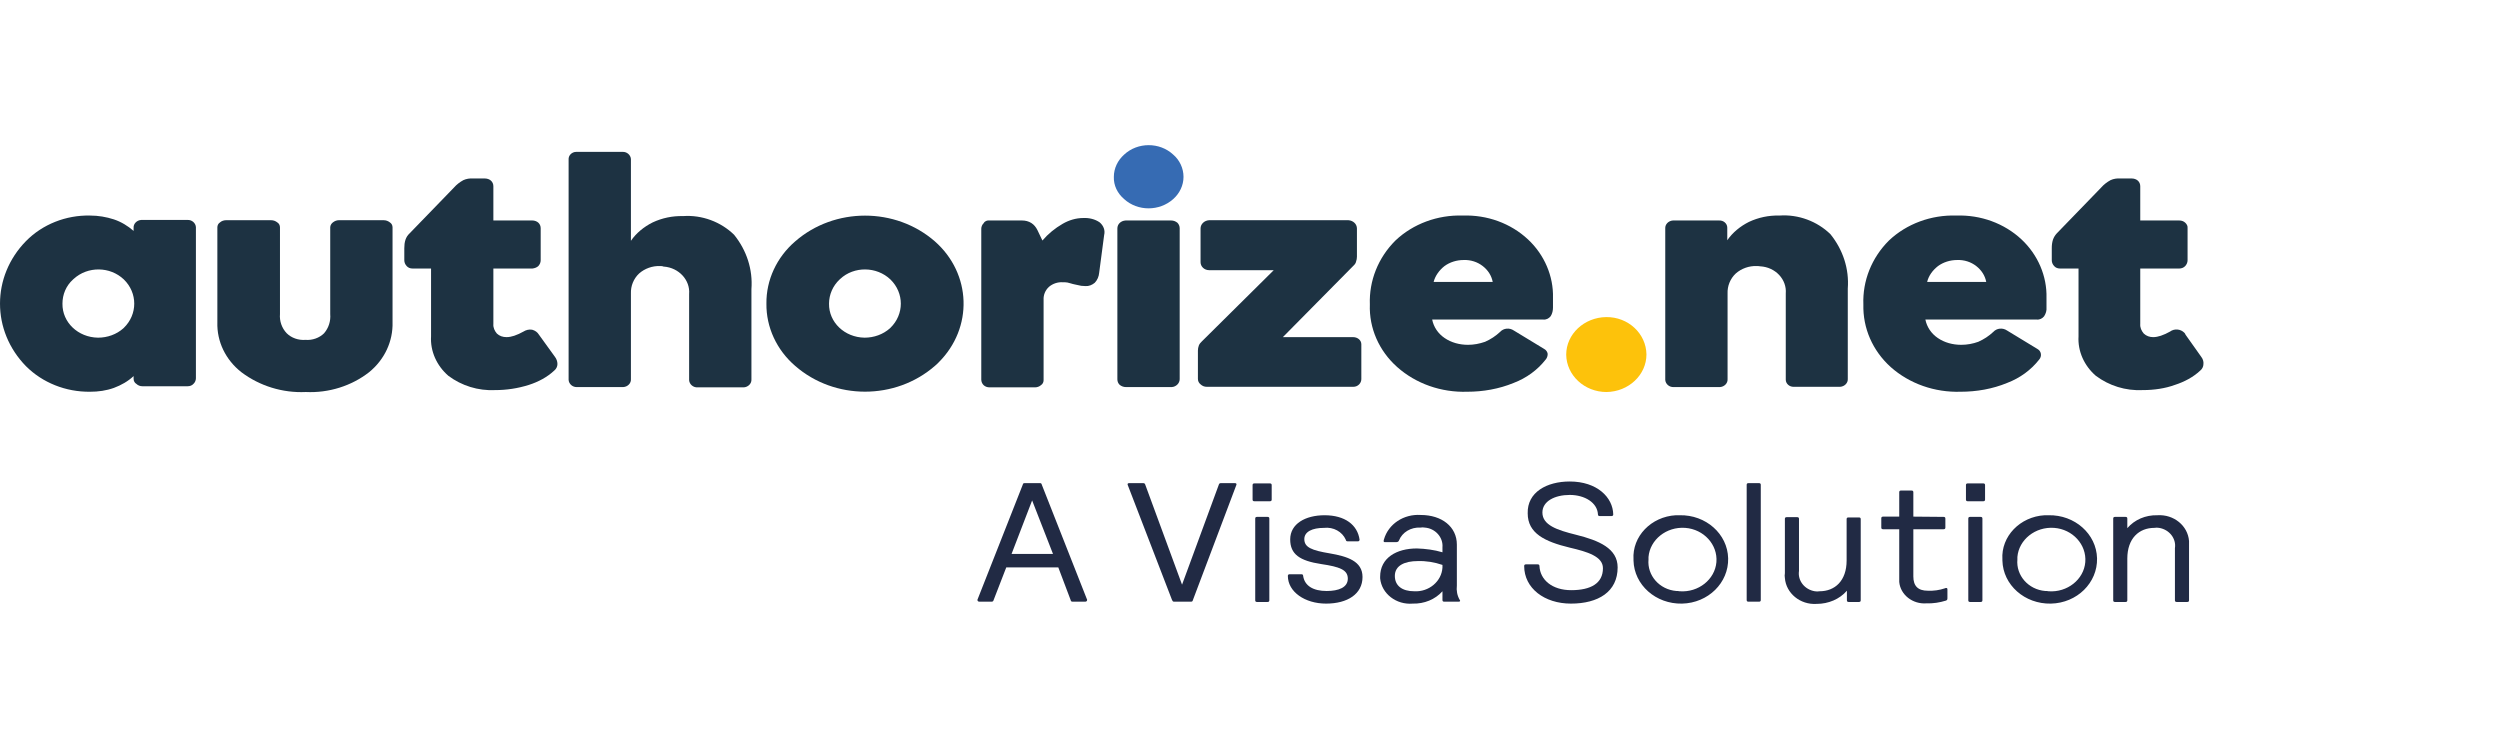
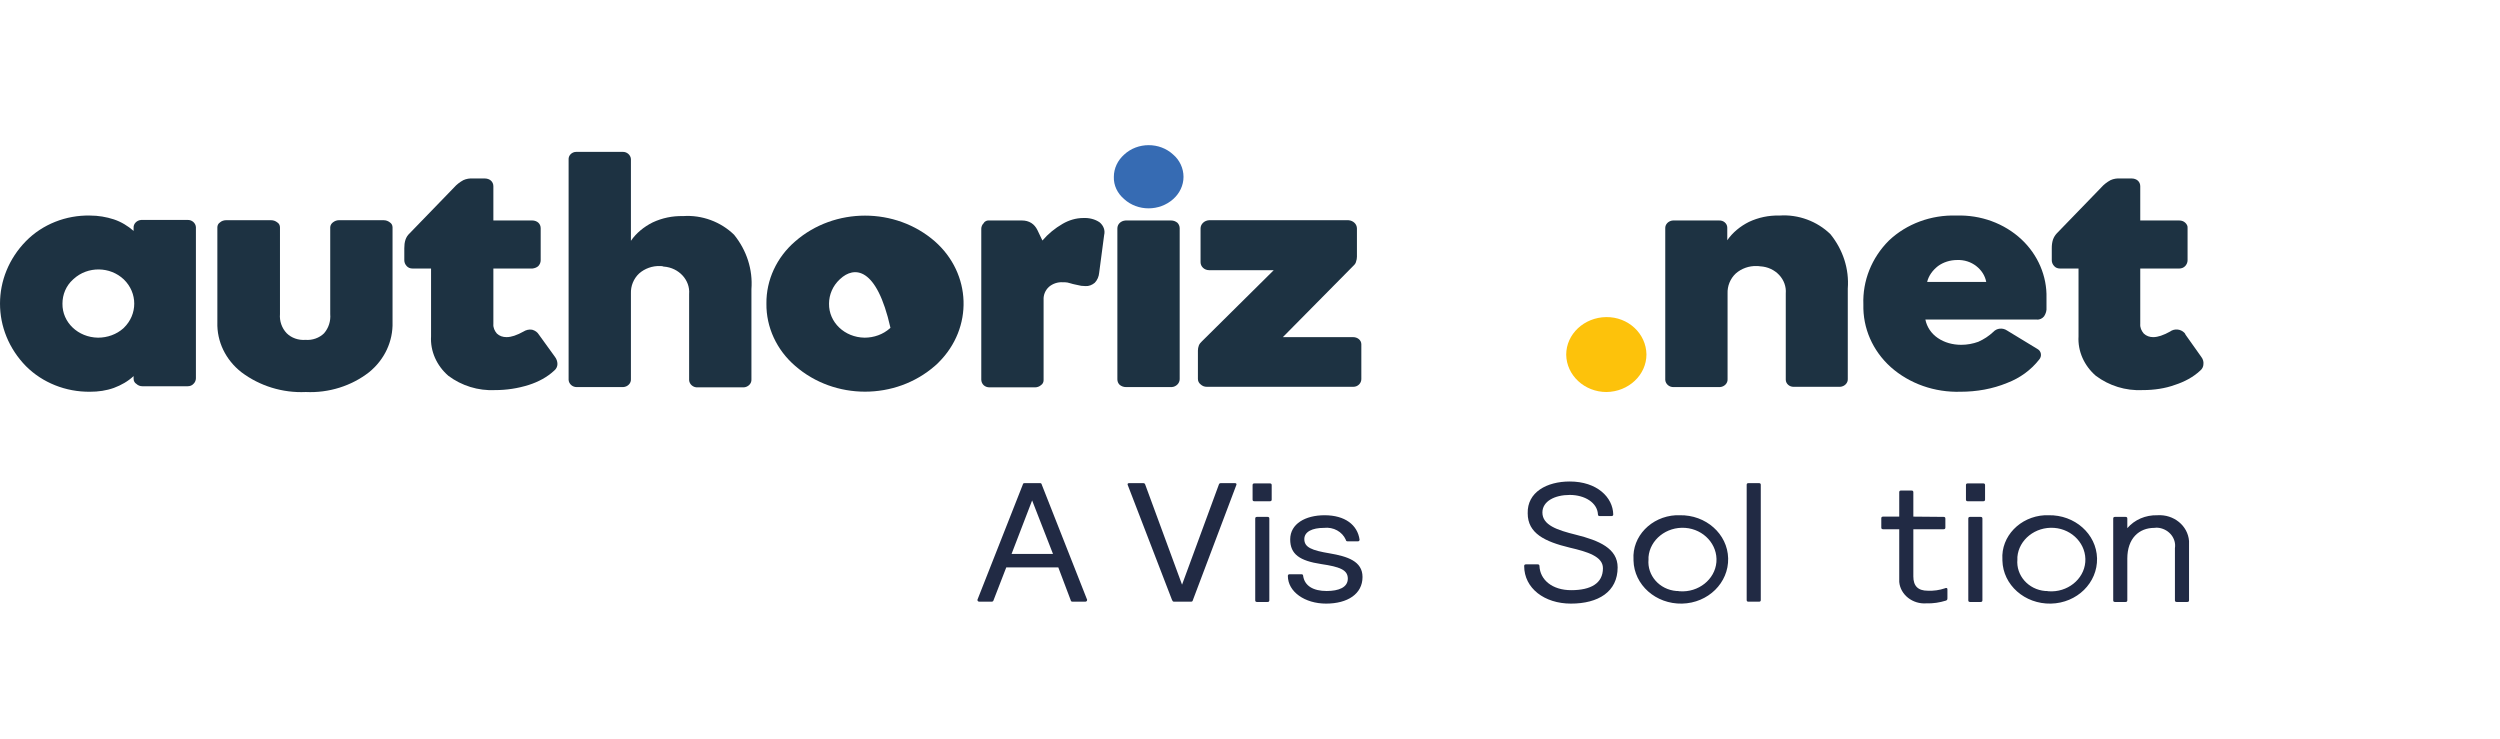
<svg xmlns="http://www.w3.org/2000/svg" width="176" height="52" viewBox="0 0 176 52" fill="none">
  <path d="M9.405 26.671V26.477C9.012 26.845 8.536 27.115 8.018 27.308C7.48 27.501 6.922 27.579 6.342 27.579C4.625 27.598 2.99 26.941 1.831 25.782C-0.61 23.289 -0.61 19.464 1.831 16.971C2.99 15.793 4.646 15.136 6.342 15.175C6.922 15.175 7.48 15.271 8.018 15.445C8.536 15.619 9.012 15.909 9.405 16.257V16.044C9.384 15.754 9.632 15.503 9.943 15.484H13.192C13.502 15.464 13.771 15.696 13.792 15.986V26.632C13.792 26.767 13.73 26.922 13.626 27.018C13.523 27.134 13.378 27.192 13.212 27.192H10.026C9.86 27.192 9.715 27.134 9.591 27.018C9.488 26.96 9.405 26.825 9.405 26.671ZM4.397 21.377C4.377 22.69 5.494 23.753 6.901 23.772C7.563 23.772 8.205 23.541 8.681 23.116L8.722 23.077C9.694 22.13 9.694 20.623 8.722 19.676C7.749 18.749 6.177 18.73 5.184 19.638L5.142 19.676C4.646 20.121 4.397 20.739 4.397 21.377Z" fill="#1D3242" />
  <path d="M21.51 23.927C21.986 23.966 22.483 23.792 22.814 23.463C23.145 23.077 23.29 22.594 23.248 22.111V16.005C23.248 15.87 23.331 15.735 23.434 15.658C23.559 15.561 23.703 15.503 23.848 15.503H27.014C27.18 15.503 27.325 15.561 27.449 15.658C27.573 15.735 27.635 15.87 27.635 16.005V22.671C27.676 24.024 27.076 25.318 25.98 26.207C24.738 27.173 23.145 27.675 21.531 27.598C19.896 27.675 18.282 27.173 16.999 26.207C15.882 25.337 15.261 24.043 15.302 22.69V16.005C15.302 15.87 15.364 15.735 15.488 15.658C15.592 15.561 15.757 15.503 15.902 15.503H19.089C19.255 15.503 19.399 15.561 19.523 15.658C19.648 15.735 19.71 15.87 19.71 16.005V22.111C19.668 22.594 19.834 23.096 20.186 23.463C20.517 23.792 21.013 23.966 21.51 23.927Z" fill="#1D3242" />
  <path d="M34.857 27.463C33.657 27.521 32.498 27.154 31.567 26.458C30.739 25.743 30.284 24.719 30.346 23.676V18.904H29.042C28.877 18.904 28.732 18.846 28.628 18.73C28.525 18.614 28.463 18.479 28.463 18.324V17.474C28.463 17.261 28.483 17.068 28.546 16.875C28.608 16.701 28.69 16.566 28.835 16.43L31.96 13.204C32.146 12.991 32.374 12.817 32.622 12.682C32.829 12.586 33.077 12.547 33.305 12.566H34.153C34.298 12.566 34.464 12.624 34.567 12.721C34.67 12.817 34.733 12.953 34.733 13.107V15.522H37.485C37.63 15.522 37.795 15.58 37.899 15.677C38.002 15.774 38.064 15.909 38.064 16.063V18.324C38.064 18.479 38.002 18.614 37.899 18.73C37.795 18.826 37.65 18.884 37.485 18.904H34.733V22.806C34.712 23.058 34.815 23.289 34.981 23.483C35.167 23.657 35.395 23.734 35.664 23.734C35.85 23.734 36.016 23.695 36.202 23.637C36.429 23.56 36.636 23.463 36.843 23.347C37.029 23.231 37.236 23.174 37.464 23.212C37.671 23.27 37.837 23.386 37.94 23.56L39.057 25.106C39.181 25.26 39.244 25.453 39.244 25.627C39.244 25.801 39.161 25.975 39.016 26.091C38.519 26.555 37.899 26.883 37.236 27.096C36.45 27.347 35.643 27.463 34.857 27.463Z" fill="#1D3242" />
  <path d="M46.465 18.73C45.927 18.71 45.389 18.904 44.996 19.251C44.603 19.618 44.396 20.14 44.417 20.662V26.69C44.438 26.98 44.189 27.231 43.879 27.25H40.63C40.32 27.27 40.051 27.038 40.03 26.748C40.03 26.729 40.03 26.709 40.03 26.709V11.233C40.009 10.943 40.258 10.692 40.568 10.692H43.817C44.127 10.673 44.396 10.905 44.417 11.194V16.952C44.789 16.411 45.327 15.967 45.948 15.658C46.61 15.348 47.334 15.194 48.079 15.213C49.424 15.117 50.749 15.619 51.68 16.527C52.57 17.628 53.004 18.981 52.901 20.353V26.709C52.921 26.999 52.673 27.25 52.363 27.27H49.114C48.804 27.289 48.535 27.057 48.514 26.767V20.7C48.597 19.715 47.79 18.846 46.734 18.768C46.734 18.768 46.734 18.768 46.714 18.768C46.631 18.73 46.548 18.73 46.465 18.73Z" fill="#1D3242" />
-   <path d="M53.956 21.377C53.935 19.715 54.68 18.111 55.984 16.991C58.757 14.576 63.04 14.576 65.813 16.991C68.4 19.271 68.524 23.077 66.082 25.511C65.999 25.608 65.896 25.685 65.813 25.762C63.04 28.178 58.757 28.178 55.984 25.762C54.68 24.642 53.935 23.038 53.956 21.377ZM58.364 21.377C58.343 22.69 59.46 23.753 60.867 23.772C61.53 23.772 62.171 23.541 62.647 23.116L62.688 23.077C63.661 22.13 63.661 20.623 62.688 19.676C61.716 18.749 60.123 18.73 59.15 19.638L59.108 19.676C58.633 20.121 58.364 20.739 58.364 21.377Z" fill="#1D3242" />
+   <path d="M53.956 21.377C53.935 19.715 54.68 18.111 55.984 16.991C58.757 14.576 63.04 14.576 65.813 16.991C68.4 19.271 68.524 23.077 66.082 25.511C65.999 25.608 65.896 25.685 65.813 25.762C63.04 28.178 58.757 28.178 55.984 25.762C54.68 24.642 53.935 23.038 53.956 21.377ZM58.364 21.377C58.343 22.69 59.46 23.753 60.867 23.772C61.53 23.772 62.171 23.541 62.647 23.116L62.688 23.077C61.716 18.749 60.123 18.73 59.15 19.638L59.108 19.676C58.633 20.121 58.364 20.739 58.364 21.377Z" fill="#1D3242" />
  <path d="M69.662 15.522H71.959C72.186 15.522 72.414 15.58 72.6 15.696C72.786 15.812 72.931 15.986 73.035 16.199L73.386 16.933C73.78 16.469 74.276 16.063 74.814 15.754C75.249 15.503 75.745 15.348 76.263 15.348C76.677 15.329 77.091 15.426 77.421 15.658C77.691 15.889 77.815 16.218 77.732 16.546L77.38 19.213C77.359 19.464 77.256 19.715 77.07 19.908C76.883 20.063 76.656 20.159 76.408 20.14C76.304 20.14 76.201 20.121 76.118 20.121C76.014 20.101 75.87 20.063 75.663 20.024C75.456 19.985 75.269 19.908 75.145 19.889C75.042 19.87 74.918 19.87 74.814 19.87C74.463 19.85 74.111 19.966 73.842 20.198C73.593 20.43 73.449 20.758 73.469 21.106V26.767C73.469 26.902 73.407 27.038 73.283 27.115C73.18 27.212 73.014 27.27 72.869 27.27H69.662C69.496 27.27 69.351 27.212 69.248 27.115C69.144 27.018 69.082 26.864 69.082 26.729V16.102C69.082 15.967 69.144 15.812 69.248 15.716C69.331 15.561 69.496 15.503 69.662 15.522Z" fill="#1D3242" />
  <path d="M83.319 12.45C83.319 13.049 83.05 13.61 82.595 14.015C81.622 14.885 80.091 14.885 79.139 14.015C78.663 13.61 78.394 13.049 78.415 12.45C78.415 11.851 78.684 11.291 79.139 10.885C80.091 9.997 81.643 9.997 82.595 10.885C83.05 11.272 83.319 11.851 83.319 12.45Z" fill="#366BB3" />
  <path d="M95.279 18.71L90.313 23.734H95.259C95.569 23.734 95.838 23.946 95.838 24.236V26.69C95.838 26.98 95.59 27.231 95.279 27.231H84.954C84.788 27.231 84.643 27.173 84.519 27.057C84.395 26.96 84.333 26.825 84.333 26.671V24.68C84.333 24.565 84.354 24.449 84.395 24.333C84.436 24.217 84.519 24.12 84.602 24.043L89.672 19.02H85.119C84.788 19.02 84.519 18.768 84.519 18.459V16.083C84.519 15.774 84.788 15.522 85.119 15.503H94.927C95.259 15.522 95.528 15.774 95.528 16.083V18.073C95.528 18.189 95.507 18.305 95.466 18.421C95.445 18.536 95.362 18.633 95.279 18.71Z" fill="#1D3242" />
-   <path d="M108.812 25.318C108.233 26.052 107.467 26.613 106.557 26.96C105.522 27.385 104.405 27.579 103.287 27.579C101.466 27.637 99.687 27.018 98.362 25.84C97.08 24.7 96.376 23.096 96.438 21.435C96.376 19.773 97.017 18.15 98.238 16.933C99.48 15.754 101.218 15.117 102.977 15.175C104.694 15.117 106.35 15.716 107.571 16.855C108.73 17.938 109.371 19.445 109.33 20.971V21.647C109.33 21.86 109.288 22.072 109.164 22.265C109.04 22.42 108.854 22.517 108.647 22.497H100.825C100.928 23.019 101.239 23.483 101.694 23.792C102.17 24.12 102.749 24.275 103.349 24.275C103.763 24.275 104.156 24.198 104.55 24.062C104.943 23.888 105.295 23.657 105.605 23.367C105.853 23.096 106.267 23.058 106.577 23.27L108.709 24.565C108.854 24.642 108.936 24.777 108.957 24.912C108.957 25.048 108.916 25.202 108.812 25.318ZM100.928 19.85H105.088C105.005 19.406 104.757 19.02 104.384 18.73C104.012 18.44 103.536 18.285 103.039 18.305C102.542 18.305 102.066 18.459 101.694 18.73C101.322 19.02 101.032 19.425 100.928 19.85Z" fill="#1D3242" />
  <path d="M115.91 24.951C115.91 26.4 114.648 27.579 113.096 27.598C111.544 27.598 110.281 26.419 110.261 24.97C110.261 23.521 111.523 22.343 113.075 22.323C114.627 22.304 115.889 23.483 115.91 24.951Z" fill="#FDC20B" />
  <path d="M123.67 18.73C123.132 18.71 122.594 18.904 122.2 19.251C121.807 19.618 121.6 20.14 121.621 20.662V26.69C121.642 26.98 121.393 27.231 121.083 27.25H117.834C117.524 27.27 117.255 27.038 117.234 26.748V16.083C117.214 15.793 117.462 15.542 117.772 15.522H121.021C121.331 15.503 121.6 15.735 121.6 16.025C121.6 16.044 121.6 16.044 121.6 16.063V16.913C121.973 16.372 122.511 15.928 123.132 15.619C123.794 15.31 124.518 15.155 125.263 15.175C126.608 15.078 127.932 15.58 128.863 16.488C129.753 17.59 130.188 18.942 130.084 20.314V26.671C130.105 26.96 129.857 27.212 129.546 27.231H126.298C125.987 27.25 125.718 27.018 125.718 26.729C125.718 26.709 125.718 26.709 125.718 26.69V20.662C125.801 19.676 124.994 18.807 123.918 18.749C123.814 18.73 123.732 18.73 123.67 18.73Z" fill="#1D3242" />
  <path d="M143.555 25.318C142.976 26.052 142.21 26.613 141.3 26.96C140.265 27.385 139.148 27.579 138.03 27.579C136.209 27.637 134.43 27.018 133.105 25.84C131.823 24.68 131.14 23.096 131.181 21.435C131.119 19.773 131.76 18.15 132.981 16.933C134.223 15.754 135.961 15.117 137.72 15.175C139.437 15.117 141.093 15.716 142.314 16.855C143.472 17.938 144.114 19.445 144.073 20.971V21.647C144.093 21.86 144.031 22.072 143.907 22.265C143.783 22.42 143.597 22.517 143.39 22.497H135.547C135.651 23.019 135.961 23.483 136.416 23.792C136.892 24.12 137.472 24.275 138.072 24.275C138.486 24.275 138.899 24.198 139.272 24.062C139.665 23.888 140.017 23.657 140.327 23.367C140.576 23.096 140.989 23.058 141.3 23.27L143.431 24.565C143.576 24.642 143.659 24.777 143.679 24.912C143.7 25.048 143.659 25.202 143.555 25.318ZM135.671 19.85H139.831C139.748 19.406 139.499 19.02 139.127 18.73C138.755 18.44 138.279 18.285 137.782 18.305C137.285 18.305 136.809 18.459 136.437 18.73C136.065 19.02 135.775 19.406 135.671 19.85Z" fill="#1D3242" />
  <path d="M150.839 27.463C149.639 27.521 148.48 27.154 147.549 26.458C146.721 25.743 146.266 24.719 146.328 23.676V18.904H145.024C144.859 18.904 144.714 18.846 144.611 18.73C144.507 18.614 144.445 18.479 144.445 18.324V17.474C144.445 17.261 144.466 17.068 144.528 16.875C144.59 16.701 144.673 16.566 144.797 16.43L147.921 13.204C148.108 12.991 148.335 12.817 148.584 12.682C148.79 12.586 149.039 12.547 149.266 12.566H150.094C150.239 12.566 150.405 12.624 150.508 12.721C150.611 12.817 150.674 12.953 150.674 13.107V15.522H153.426C153.591 15.522 153.736 15.58 153.839 15.677C153.943 15.774 154.026 15.909 154.005 16.063V18.324C154.005 18.479 153.943 18.614 153.839 18.73C153.736 18.846 153.57 18.904 153.426 18.904H150.674V22.806C150.653 23.058 150.756 23.289 150.922 23.483C151.108 23.657 151.336 23.734 151.584 23.734C151.77 23.734 151.936 23.695 152.122 23.637C152.35 23.56 152.557 23.463 152.763 23.347C153.074 23.116 153.508 23.154 153.777 23.425C153.819 23.463 153.839 23.502 153.86 23.56L154.957 25.106C155.081 25.26 155.143 25.453 155.122 25.627C155.122 25.801 155.04 25.975 154.895 26.091C154.398 26.555 153.777 26.883 153.115 27.096C152.432 27.347 151.646 27.463 150.839 27.463Z" fill="#1D3242" />
  <path d="M83.981 42.243C83.96 42.321 83.94 42.359 83.836 42.359H82.657C82.574 42.359 82.553 42.321 82.512 42.243L79.387 34.129C79.367 34.051 79.408 34.013 79.491 34.013H80.484C80.567 34.013 80.608 34.051 80.629 34.129L83.216 41.161L85.802 34.129C85.823 34.051 85.864 34.013 85.947 34.013H86.94C87.023 34.013 87.064 34.051 87.044 34.129L83.981 42.243Z" fill="#212A44" />
  <path d="M88.368 36.505C88.368 36.428 88.409 36.389 88.492 36.389H89.237C89.32 36.389 89.361 36.428 89.361 36.505V42.263C89.361 42.34 89.32 42.379 89.237 42.379H88.492C88.409 42.379 88.368 42.34 88.368 42.263V36.505ZM88.182 34.148C88.182 34.071 88.223 34.032 88.306 34.032H89.403C89.485 34.032 89.527 34.071 89.527 34.148V35.172C89.527 35.249 89.485 35.288 89.403 35.288H88.306C88.223 35.288 88.182 35.249 88.182 35.172V34.148Z" fill="#212A44" />
  <path d="M93.355 42.494C91.865 42.494 90.665 41.664 90.665 40.543C90.665 40.485 90.706 40.427 90.768 40.427H91.617C91.7 40.427 91.741 40.466 91.741 40.543C91.844 41.239 92.444 41.606 93.396 41.606C94.245 41.606 94.886 41.355 94.886 40.736C94.886 40.118 94.327 39.905 93.024 39.712C91.493 39.48 90.83 39.017 90.83 37.973C90.83 36.872 91.906 36.273 93.251 36.273C94.679 36.273 95.569 36.949 95.714 37.993C95.714 38.051 95.672 38.109 95.61 38.109H94.865C94.783 38.109 94.762 38.07 94.741 37.993C94.493 37.432 93.872 37.085 93.21 37.162C92.382 37.162 91.824 37.432 91.824 37.954C91.824 38.534 92.341 38.746 93.624 38.959C94.845 39.171 95.921 39.5 95.921 40.62C95.921 41.818 94.865 42.494 93.355 42.494Z" fill="#212A44" />
-   <path d="M99.811 39.5C98.9 39.5 98.197 39.809 98.197 40.543C98.197 41.239 98.714 41.625 99.563 41.625C100.597 41.683 101.487 40.929 101.549 39.963C101.549 39.905 101.549 39.828 101.549 39.77C100.99 39.577 100.39 39.48 99.811 39.5ZM97.493 38.166C97.431 38.166 97.411 38.147 97.411 38.089C97.411 38.051 97.411 38.012 97.431 37.973C97.742 36.891 98.818 36.176 100.018 36.254C101.508 36.254 102.563 37.085 102.563 38.34V41.219C102.522 41.567 102.584 41.934 102.77 42.243C102.791 42.263 102.791 42.282 102.791 42.301C102.791 42.34 102.749 42.359 102.687 42.359H101.673C101.591 42.359 101.549 42.321 101.549 42.243V41.625C101.032 42.205 100.266 42.514 99.459 42.494C98.3 42.591 97.266 41.799 97.162 40.717V40.601C97.162 39.268 98.321 38.611 99.749 38.611C100.349 38.63 100.97 38.708 101.549 38.881V38.534C101.611 37.838 101.053 37.2 100.308 37.142C100.204 37.123 100.101 37.123 99.997 37.142C99.335 37.104 98.714 37.471 98.487 38.051C98.466 38.128 98.383 38.166 98.3 38.166H97.473H97.493Z" fill="#212A44" />
  <path d="M110.509 33.897C112.434 33.897 113.551 35.017 113.572 36.215C113.572 36.292 113.53 36.331 113.447 36.331H112.62C112.537 36.331 112.496 36.292 112.496 36.215C112.454 35.384 111.564 34.843 110.509 34.843C109.454 34.843 108.585 35.288 108.585 36.08C108.585 36.969 109.619 37.316 110.944 37.645C112.578 38.051 113.882 38.611 113.882 39.944C113.882 41.664 112.516 42.494 110.592 42.494C108.73 42.494 107.302 41.413 107.302 39.847C107.302 39.77 107.343 39.731 107.426 39.731H108.254C108.336 39.731 108.378 39.77 108.378 39.847C108.419 40.813 109.268 41.548 110.613 41.548C111.999 41.548 112.847 41.065 112.847 40.002C112.847 39.171 111.751 38.843 110.509 38.553C108.75 38.128 107.55 37.548 107.55 36.138C107.509 34.65 108.895 33.897 110.509 33.897Z" fill="#212A44" />
  <path d="M118.248 41.625C119.572 41.722 120.731 40.794 120.835 39.577C120.938 38.34 119.945 37.258 118.641 37.162C117.317 37.065 116.158 37.993 116.055 39.21C116.055 39.268 116.055 39.326 116.055 39.384C115.951 40.504 116.82 41.509 118.021 41.606C118.083 41.606 118.165 41.606 118.248 41.625ZM118.248 36.273C120.09 36.234 121.621 37.587 121.662 39.306C121.704 41.026 120.255 42.456 118.414 42.494C116.572 42.533 115.041 41.181 114.999 39.461C114.999 39.442 114.999 39.422 114.999 39.384C114.896 37.761 116.241 36.37 117.979 36.273C118.062 36.273 118.165 36.273 118.248 36.273Z" fill="#212A44" />
  <path d="M122.966 34.129C122.966 34.051 123.007 34.013 123.09 34.013H123.835C123.918 34.013 123.959 34.051 123.959 34.129V42.243C123.959 42.321 123.918 42.359 123.835 42.359H123.09C123.007 42.359 122.966 42.321 122.966 42.243V34.129Z" fill="#212A44" />
-   <path d="M130.995 42.263C130.995 42.34 130.953 42.379 130.871 42.379H130.146C130.064 42.379 130.022 42.34 130.022 42.263V41.586C129.505 42.185 128.719 42.514 127.891 42.514C126.732 42.591 125.739 41.76 125.656 40.698C125.635 40.582 125.635 40.466 125.656 40.35V36.524C125.656 36.447 125.697 36.408 125.78 36.408H126.525C126.608 36.408 126.649 36.447 126.649 36.524V40.195C126.546 40.871 127.043 41.509 127.767 41.625C127.87 41.644 127.994 41.644 128.098 41.625C129.174 41.625 130.002 40.891 130.002 39.461V36.544C130.002 36.466 130.043 36.428 130.126 36.428H130.871C130.953 36.428 130.995 36.466 130.995 36.544V42.263Z" fill="#212A44" />
  <path d="M136.83 36.389C136.913 36.389 136.954 36.428 136.954 36.505V37.142C136.954 37.22 136.913 37.258 136.83 37.258H134.699V40.582C134.699 41.258 135.03 41.586 135.713 41.586C136.127 41.606 136.54 41.548 136.934 41.413C136.954 41.393 136.996 41.393 137.016 41.393C137.078 41.393 137.099 41.432 137.099 41.509V42.069C137.099 42.185 137.099 42.243 136.996 42.282C136.561 42.417 136.085 42.494 135.63 42.475C134.657 42.552 133.788 41.876 133.706 40.968C133.706 40.871 133.706 40.775 133.706 40.659V37.258H132.567C132.485 37.258 132.443 37.22 132.443 37.142V36.486C132.443 36.408 132.485 36.37 132.567 36.37H133.706V34.65C133.706 34.573 133.747 34.534 133.83 34.534H134.575C134.657 34.534 134.699 34.573 134.699 34.65V36.37L136.83 36.389Z" fill="#212A44" />
  <path d="M138.568 36.505C138.568 36.428 138.61 36.389 138.692 36.389H139.437C139.52 36.389 139.562 36.428 139.562 36.505V42.263C139.562 42.34 139.52 42.379 139.437 42.379H138.692C138.61 42.379 138.568 42.34 138.568 42.263V36.505ZM138.403 34.148C138.403 34.071 138.444 34.032 138.527 34.032H139.624C139.706 34.032 139.748 34.071 139.748 34.148V35.172C139.748 35.249 139.706 35.288 139.624 35.288H138.527C138.444 35.288 138.403 35.249 138.403 35.172V34.148Z" fill="#212A44" />
  <path d="M144.217 41.625C145.542 41.722 146.701 40.794 146.804 39.577C146.907 38.34 145.914 37.258 144.611 37.162C143.286 37.065 142.127 37.993 142.024 39.21C142.024 39.268 142.024 39.326 142.024 39.384C141.921 40.504 142.79 41.509 143.99 41.606C144.073 41.606 144.155 41.606 144.217 41.625ZM144.217 36.273C146.059 36.234 147.59 37.587 147.632 39.306C147.673 41.026 146.225 42.456 144.383 42.494C142.541 42.533 141.01 41.181 140.969 39.461C140.969 39.442 140.969 39.422 140.969 39.384C140.865 37.761 142.21 36.37 143.948 36.273C144.052 36.273 144.135 36.273 144.217 36.273Z" fill="#212A44" />
  <path d="M148.77 36.505C148.77 36.428 148.811 36.389 148.894 36.389H149.639C149.722 36.389 149.763 36.428 149.763 36.505V37.181C150.28 36.582 151.046 36.254 151.874 36.273C153.032 36.196 154.026 37.007 154.108 38.089C154.108 38.205 154.108 38.321 154.108 38.437V42.263C154.108 42.34 154.067 42.379 153.984 42.379H153.239C153.157 42.379 153.115 42.34 153.115 42.263V38.592C153.219 37.915 152.722 37.278 151.998 37.162C151.894 37.142 151.77 37.142 151.667 37.162C150.591 37.162 149.763 37.896 149.763 39.326V42.263C149.763 42.34 149.722 42.379 149.639 42.379H148.894C148.811 42.379 148.77 42.34 148.77 42.263V36.505Z" fill="#212A44" />
  <path d="M71.214 38.997H74.131L72.662 35.23L71.214 38.997ZM74.504 39.944H70.841L69.951 42.243C69.931 42.321 69.889 42.359 69.807 42.359H68.958C68.876 42.359 68.813 42.321 68.813 42.243C68.813 42.224 68.813 42.185 68.834 42.166L72 34.129C72.021 34.051 72.041 34.013 72.124 34.013H73.221C73.304 34.013 73.324 34.051 73.345 34.129L76.511 42.166C76.532 42.185 76.532 42.205 76.532 42.243C76.532 42.321 76.47 42.359 76.387 42.359H75.518C75.414 42.359 75.394 42.321 75.373 42.243L74.504 39.944Z" fill="#212A44" />
  <path d="M83.05 16.063V26.69C83.05 26.98 82.802 27.231 82.491 27.25C82.471 27.25 82.471 27.25 82.45 27.25H79.263C79.098 27.25 78.953 27.192 78.829 27.096C78.725 26.999 78.663 26.864 78.663 26.709V16.083C78.663 15.774 78.911 15.542 79.243 15.522H82.45C82.615 15.522 82.76 15.58 82.884 15.677C82.988 15.774 83.05 15.928 83.05 16.063Z" fill="#1D3242" />
</svg>